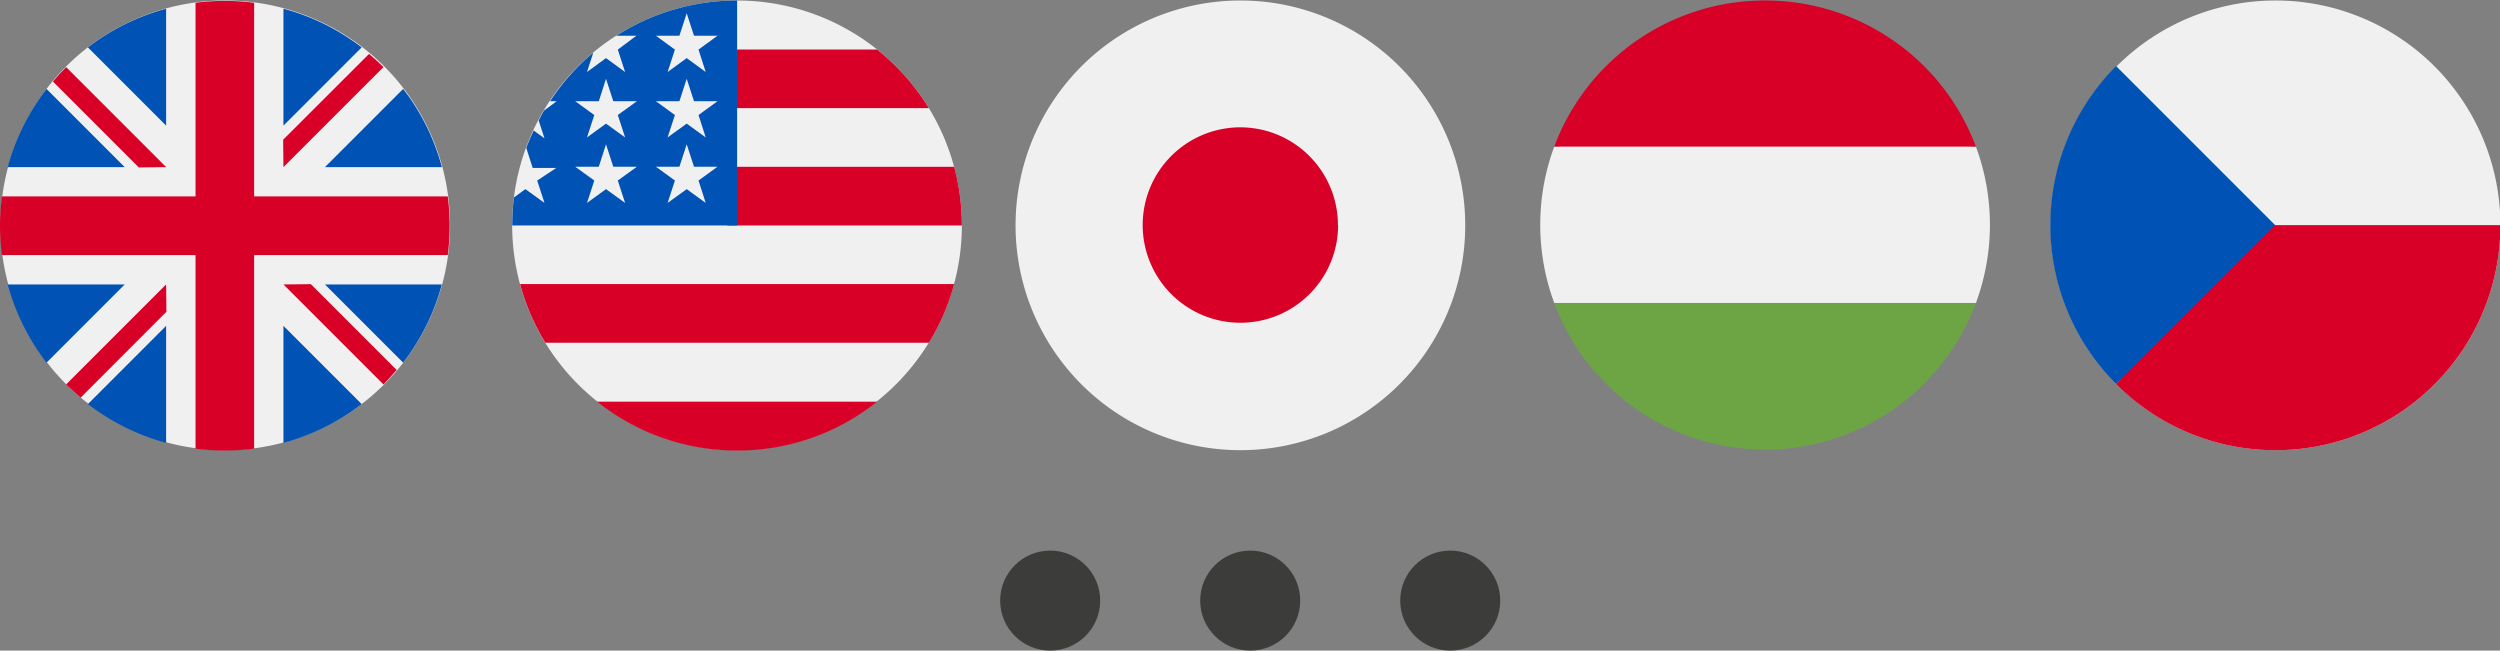
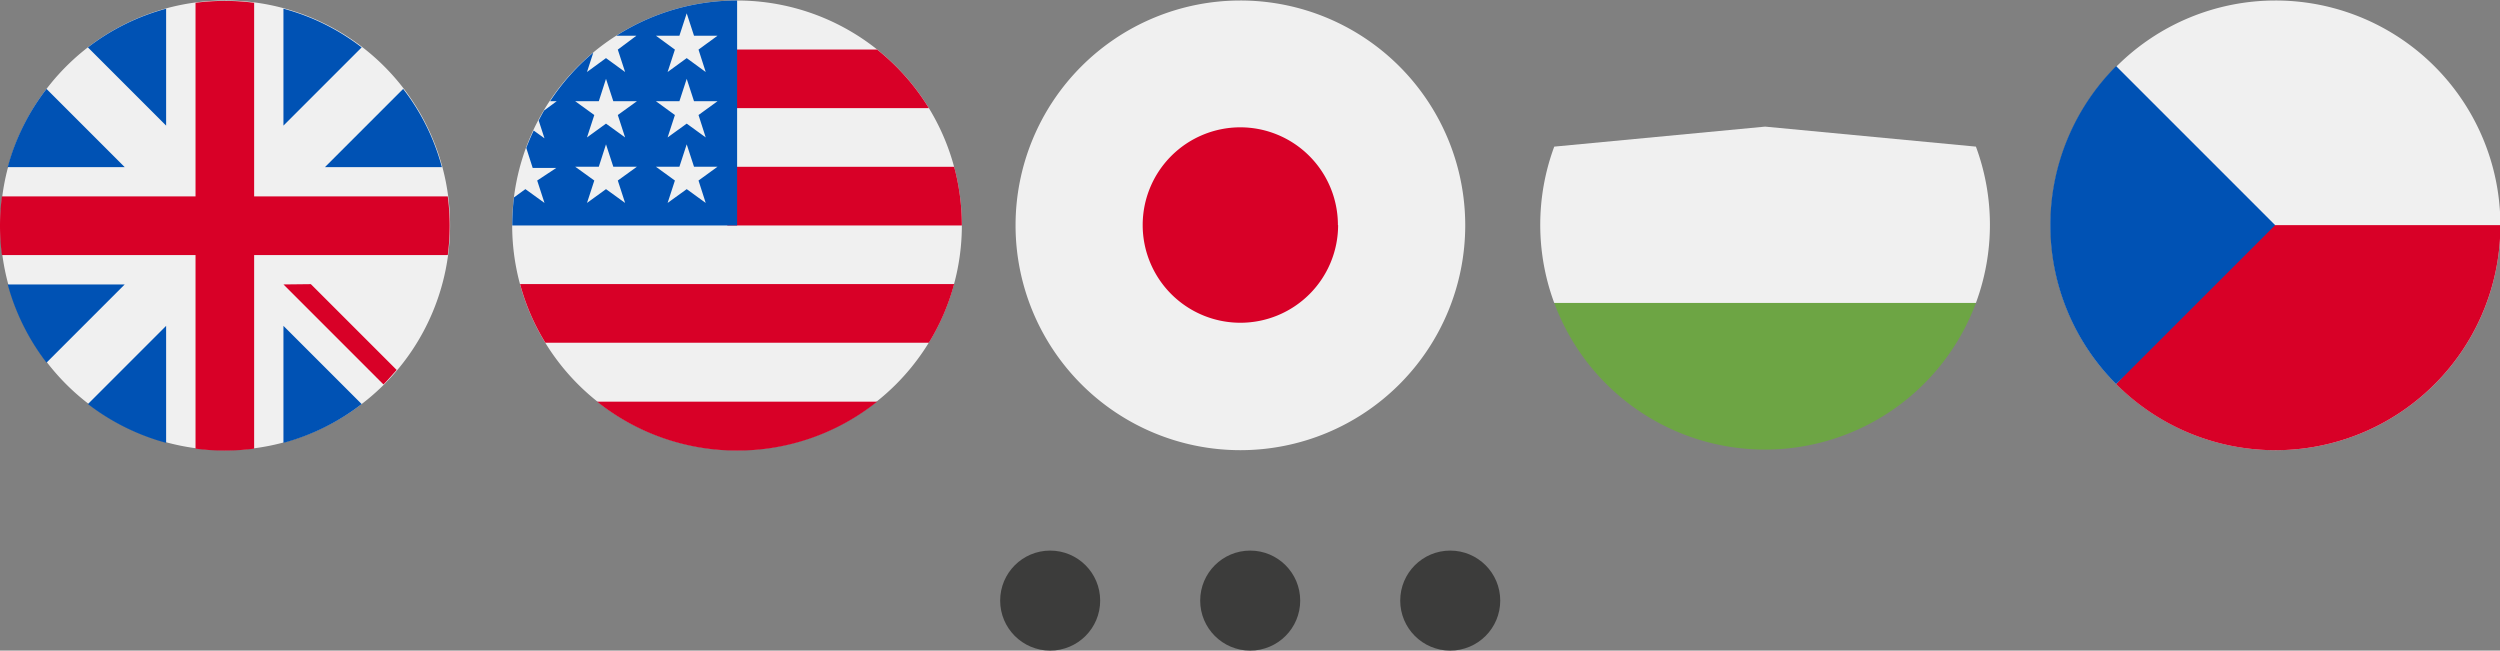
<svg xmlns="http://www.w3.org/2000/svg" viewBox="0 0 249.96 65.05">
  <rect x="0" y="0" width="249.96" height="65.05" fill="#808080" stroke="none" />
  <defs>
    <style>.cls-1{isolation:isolate;}.cls-2{fill:#3c3c3b;}.cls-3{fill:#f0f0f0;}.cls-4{fill:#0052b4;}.cls-5{fill:#d80027;}.cls-6{fill:#6da544;}</style>
  </defs>
  <title>banderas</title>
  <g id="Elipse_1_copia_2" data-name="Elipse 1 copia 2" class="cls-1">
    <g id="Elipse_1" data-name="Elipse 1" class="cls-1">
      <g id="Elipse_1-2" data-name="Elipse 1">
        <circle class="cls-2" cx="125" cy="60.05" r="5" />
      </g>
    </g>
    <g id="Elipse_1_copia" data-name="Elipse 1 copia">
      <circle class="cls-2" cx="145" cy="60.05" r="5" />
    </g>
    <g id="Elipse_1_copia_2-2" data-name="Elipse 1 copia 2">
      <circle class="cls-2" cx="105" cy="60.05" r="5" />
    </g>
    <path class="cls-3" d="M45,22.52A22.48,22.48,0,1,1,22.48,0,22.48,22.48,0,0,1,45,22.52Zm0,0" transform="translate(0 0.05)" />
    <path class="cls-4" d="M4.65,8.84A22.32,22.32,0,0,0,.77,16.66h11.7Zm0,0" transform="translate(0 0.05)" />
    <path class="cls-4" d="M44.18,16.66a22.13,22.13,0,0,0-3.87-7.82l-7.82,7.82Zm0,0" transform="translate(0 0.05)" />
    <path class="cls-4" d="M.77,28.39a22.49,22.49,0,0,0,3.88,7.82l7.82-7.82Zm0,0" transform="translate(0 0.05)" />
    <path class="cls-4" d="M36.16,4.69A22.13,22.13,0,0,0,28.34.82V12.51Zm0,0" transform="translate(0 0.05)" />
    <path class="cls-4" d="M8.79,40.35a22.49,22.49,0,0,0,7.82,3.88V32.53Zm0,0" transform="translate(0 0.05)" />
    <path class="cls-4" d="M16.61.82A22.3,22.3,0,0,0,8.79,4.69l7.82,7.82Zm0,0" transform="translate(0 0.05)" />
    <path class="cls-4" d="M28.34,44.23a22.32,22.32,0,0,0,7.82-3.88l-7.82-7.82Zm0,0" transform="translate(0 0.05)" />
-     <path class="cls-4" d="M32.49,28.39l7.82,7.82a22.3,22.3,0,0,0,3.87-7.82Zm0,0" transform="translate(0 0.05)" />
    <path class="cls-5" d="M44.77,19.59H25.41V.23a22.69,22.69,0,0,0-5.86,0V19.59H.19a22.69,22.69,0,0,0,0,5.86H19.55V44.81a22.69,22.69,0,0,0,5.86,0V25.45H44.77a22.69,22.69,0,0,0,0-5.86Zm0,0" transform="translate(0 0.05)" />
    <path class="cls-5" d="M28.34,28.39l10,10c.46-.46.9-1,1.32-1.45l-8.58-8.58Zm0,0" transform="translate(0 0.05)" />
-     <path class="cls-5" d="M16.61,28.39h0l-10,10c.47.46,1,.9,1.45,1.32l8.58-8.59Zm0,0" transform="translate(0 0.05)" />
-     <path class="cls-5" d="M16.61,16.66l-10-10q-.69.69-1.32,1.44l8.59,8.59Zm0,0" transform="translate(0 0.05)" />
-     <path class="cls-5" d="M28.34,16.66l10-10q-.69-.69-1.44-1.32l-8.59,8.58Zm0,0" transform="translate(0 0.05)" />
    <path class="cls-3" d="M96.17,22.49A22.48,22.48,0,1,1,73.7,0,22.48,22.48,0,0,1,96.17,22.49Zm0,0" transform="translate(0 0.05)" />
    <path class="cls-5" d="M72.72,22.49H96.17a22.58,22.58,0,0,0-.77-5.86H72.72Zm0,0" transform="translate(0 0.05)" />
    <path class="cls-5" d="M72.72,10.76H92.87A22.49,22.49,0,0,0,87.69,4.9h-15Zm0,0" transform="translate(0 0.05)" />
    <path class="cls-5" d="M73.7,45a22.37,22.37,0,0,0,14-4.89h-28A22.4,22.4,0,0,0,73.7,45Zm0,0" transform="translate(0 0.05)" />
    <path class="cls-5" d="M54.52,34.22H92.87a22.23,22.23,0,0,0,2.53-5.87H52a22.23,22.23,0,0,0,2.53,5.87Zm0,0" transform="translate(0 0.05)" />
    <path class="cls-4" d="M61.63,3.52h2L61.77,4.91l.73,2.24L60.59,5.76l-1.9,1.39.63-1.94A22.43,22.43,0,0,0,55,10.07h.66L54.4,11q-.28.48-.54,1l.58,1.78-1.08-.78c-.27.57-.52,1.15-.74,1.74l.64,2h2.36L53.71,18l.73,2.24-1.91-1.38-1.14.83a23.39,23.39,0,0,0-.17,2.8H73.7V0A22.42,22.42,0,0,0,61.63,3.52Zm.87,16.72-1.91-1.38-1.9,1.38L59.42,18l-1.91-1.38h2.36l.72-2.24.73,2.24h2.36L61.77,18Zm-.73-8.79.73,2.24-1.91-1.38-1.9,1.38.73-2.24-1.91-1.38h2.36l.72-2.24.73,2.24h2.36Zm8.79,8.79-1.9-1.38-1.91,1.38L67.48,18l-1.9-1.38h2.35l.73-2.24.73,2.24h2.35L69.84,18Zm-.72-8.79.72,2.24-1.9-1.38-1.91,1.38.73-2.24-1.9-1.38h2.35l.73-2.24.73,2.24h2.35Zm0-6.54.72,2.24-1.9-1.39L66.75,7.15l.73-2.24-1.9-1.39h2.35l.73-2.24.73,2.24h2.35Zm0,0" transform="translate(0 0.05)" />
    <path class="cls-3" d="M146.5,22.46A22.48,22.48,0,1,1,124,0,22.48,22.48,0,0,1,146.5,22.46Zm0,0" transform="translate(0 0.05)" />
    <path class="cls-5" d="M133.79,22.46A9.77,9.77,0,1,1,124,12.68a9.77,9.77,0,0,1,9.77,9.78Zm0,0" transform="translate(0 0.05)" />
    <path class="cls-3" d="M155.4,14.61a22.51,22.51,0,0,0,0,15.63l21.08,2,21.08-2a22.51,22.51,0,0,0,0-15.63l-21.08-2Zm0,0" transform="translate(0 0.05)" />
-     <path class="cls-5" d="M176.48,0A22.47,22.47,0,0,0,155.4,14.61h42.16A22.49,22.49,0,0,0,176.48,0Zm0,0" transform="translate(0 0.05)" />
    <path class="cls-6" d="M176.48,44.9a22.49,22.49,0,0,0,21.08-14.66H155.4A22.47,22.47,0,0,0,176.48,44.9Zm0,0" transform="translate(0 0.05)" />
    <g id="Elipse_1_copia-2" data-name="Elipse 1 copia" class="cls-1">
      <path class="cls-3" d="M250,22.46A22.48,22.48,0,1,1,227.48,0,22.48,22.48,0,0,1,250,22.46Zm0,0" transform="translate(0 0.05)" />
      <path class="cls-5" d="M225.52,22.46S211.6,38.35,211.58,38.35A22.49,22.49,0,0,0,250,22.46Zm0,0" transform="translate(0 0.05)" />
      <path class="cls-4" d="M211.58,6.56a22.49,22.49,0,0,0,0,31.79l15.9-15.89Zm0,0" transform="translate(0 0.05)" />
    </g>
  </g>
</svg>